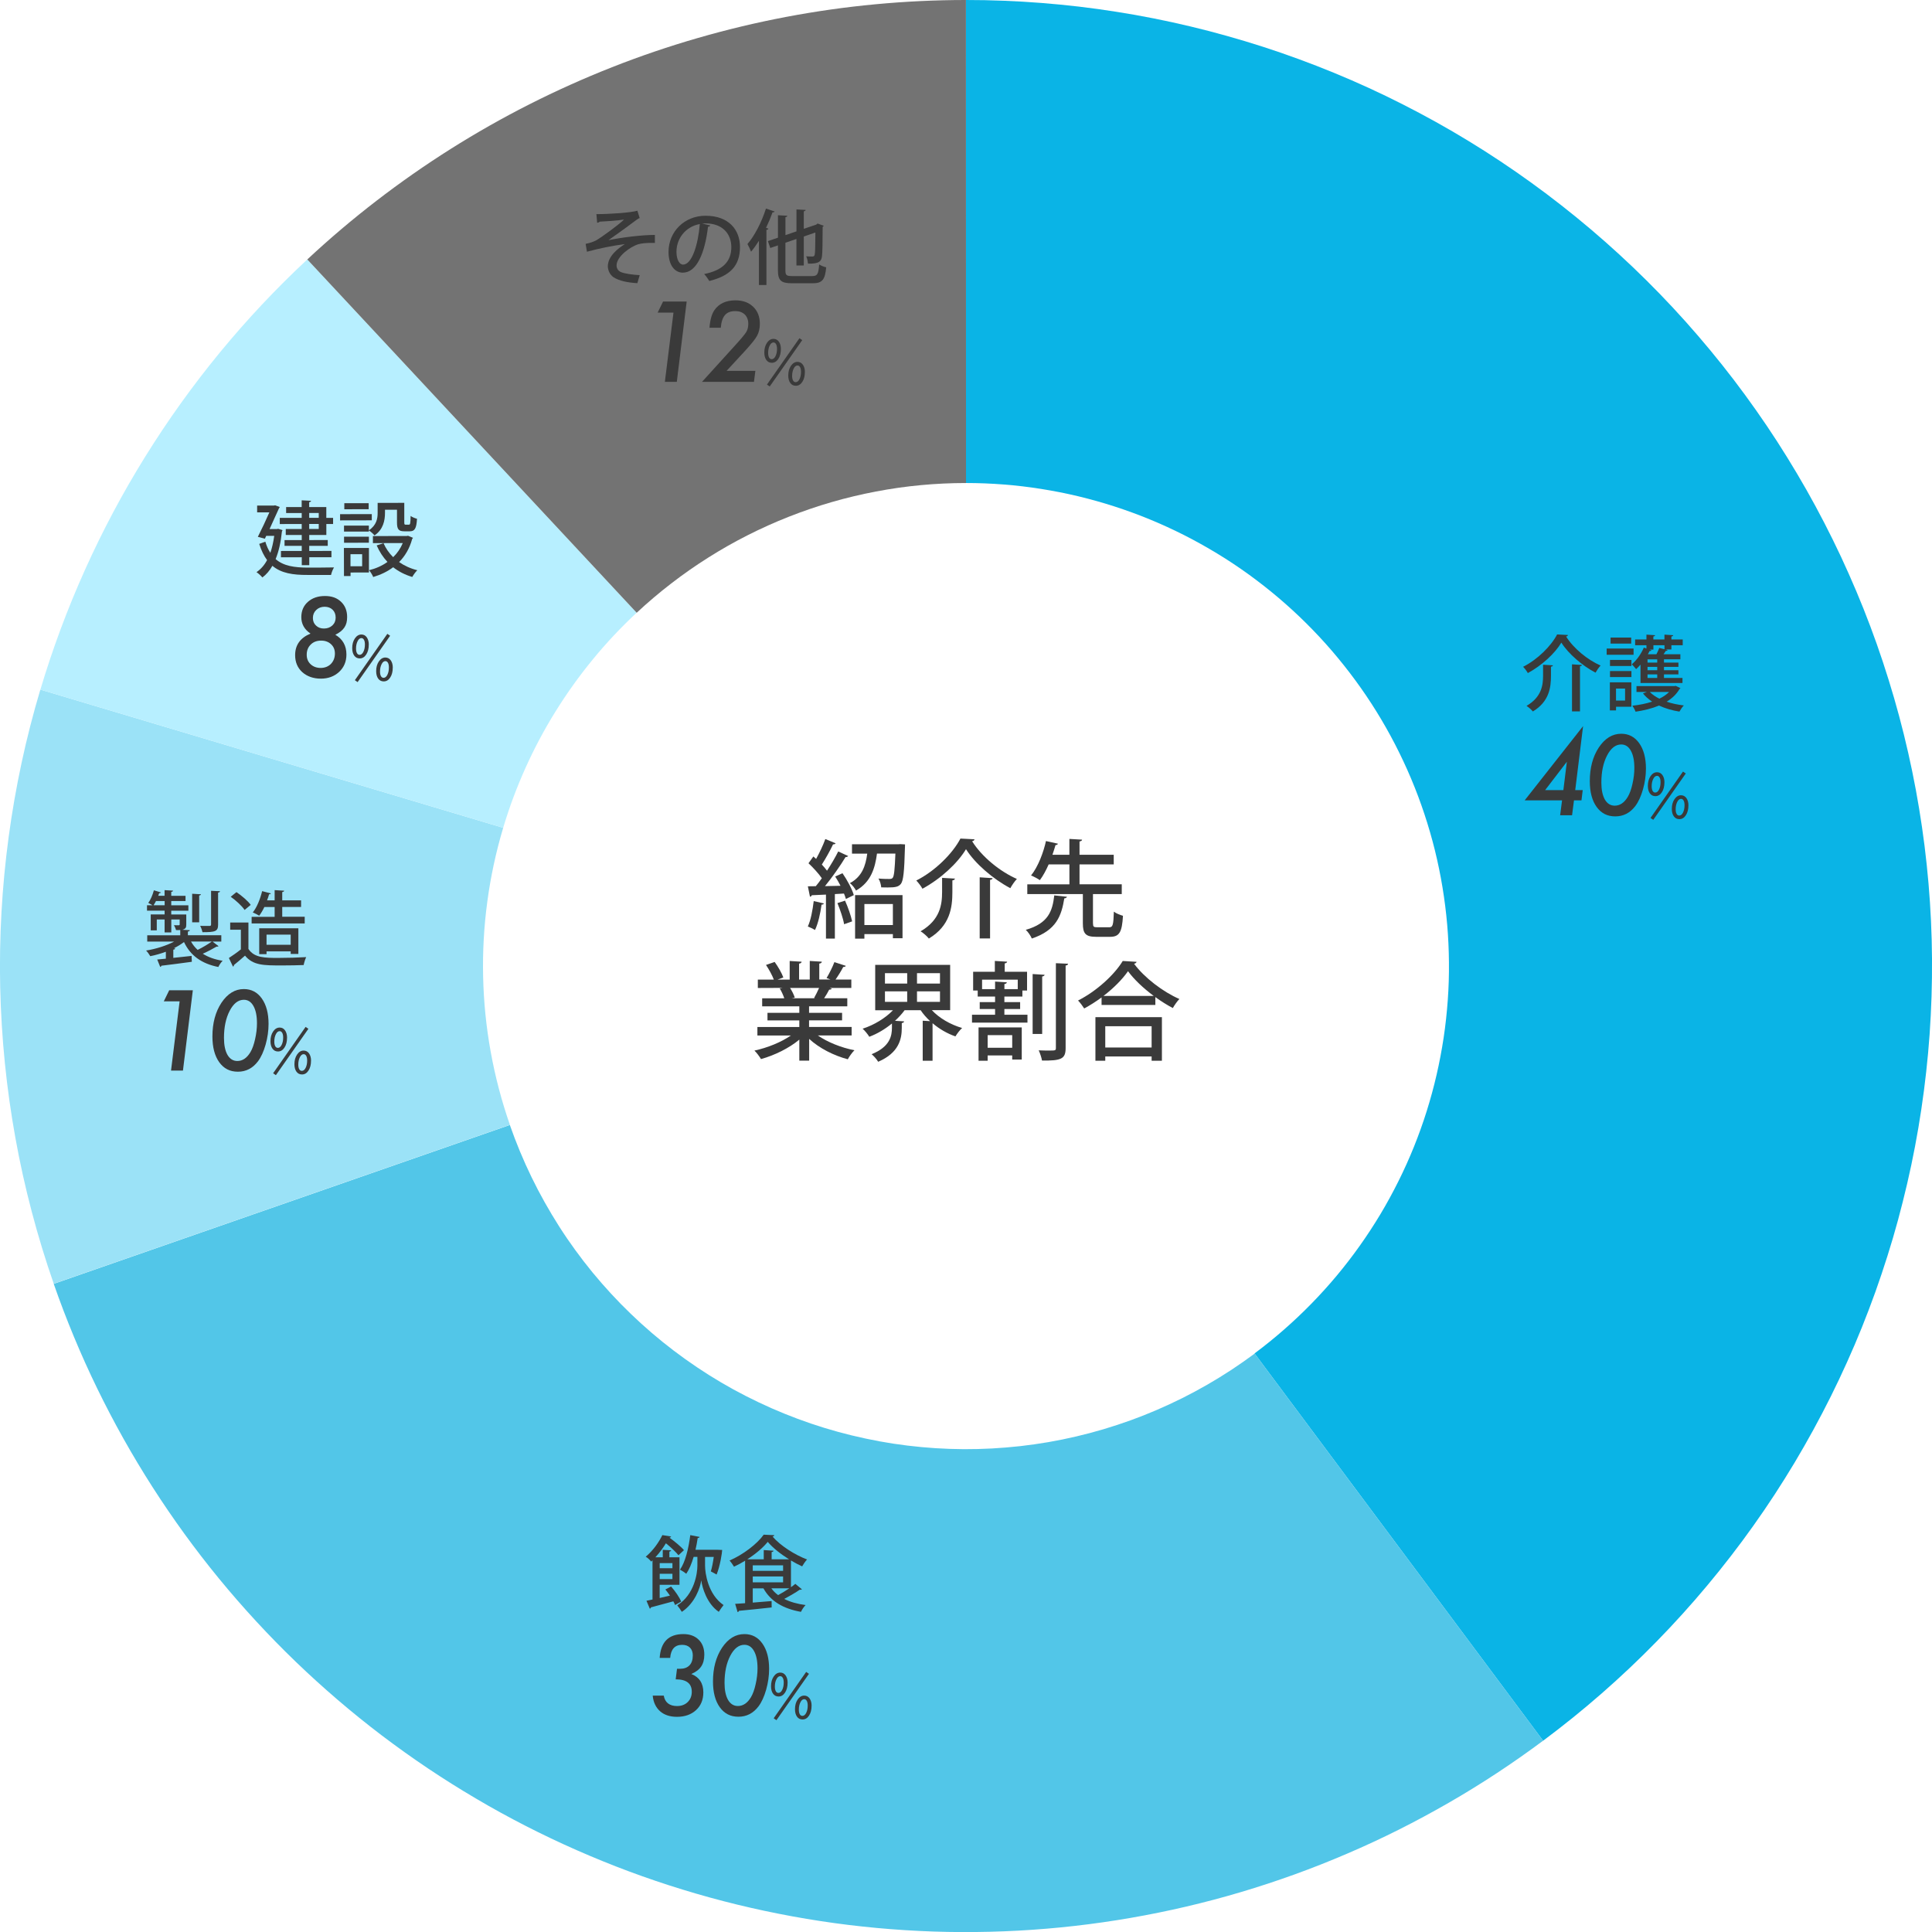
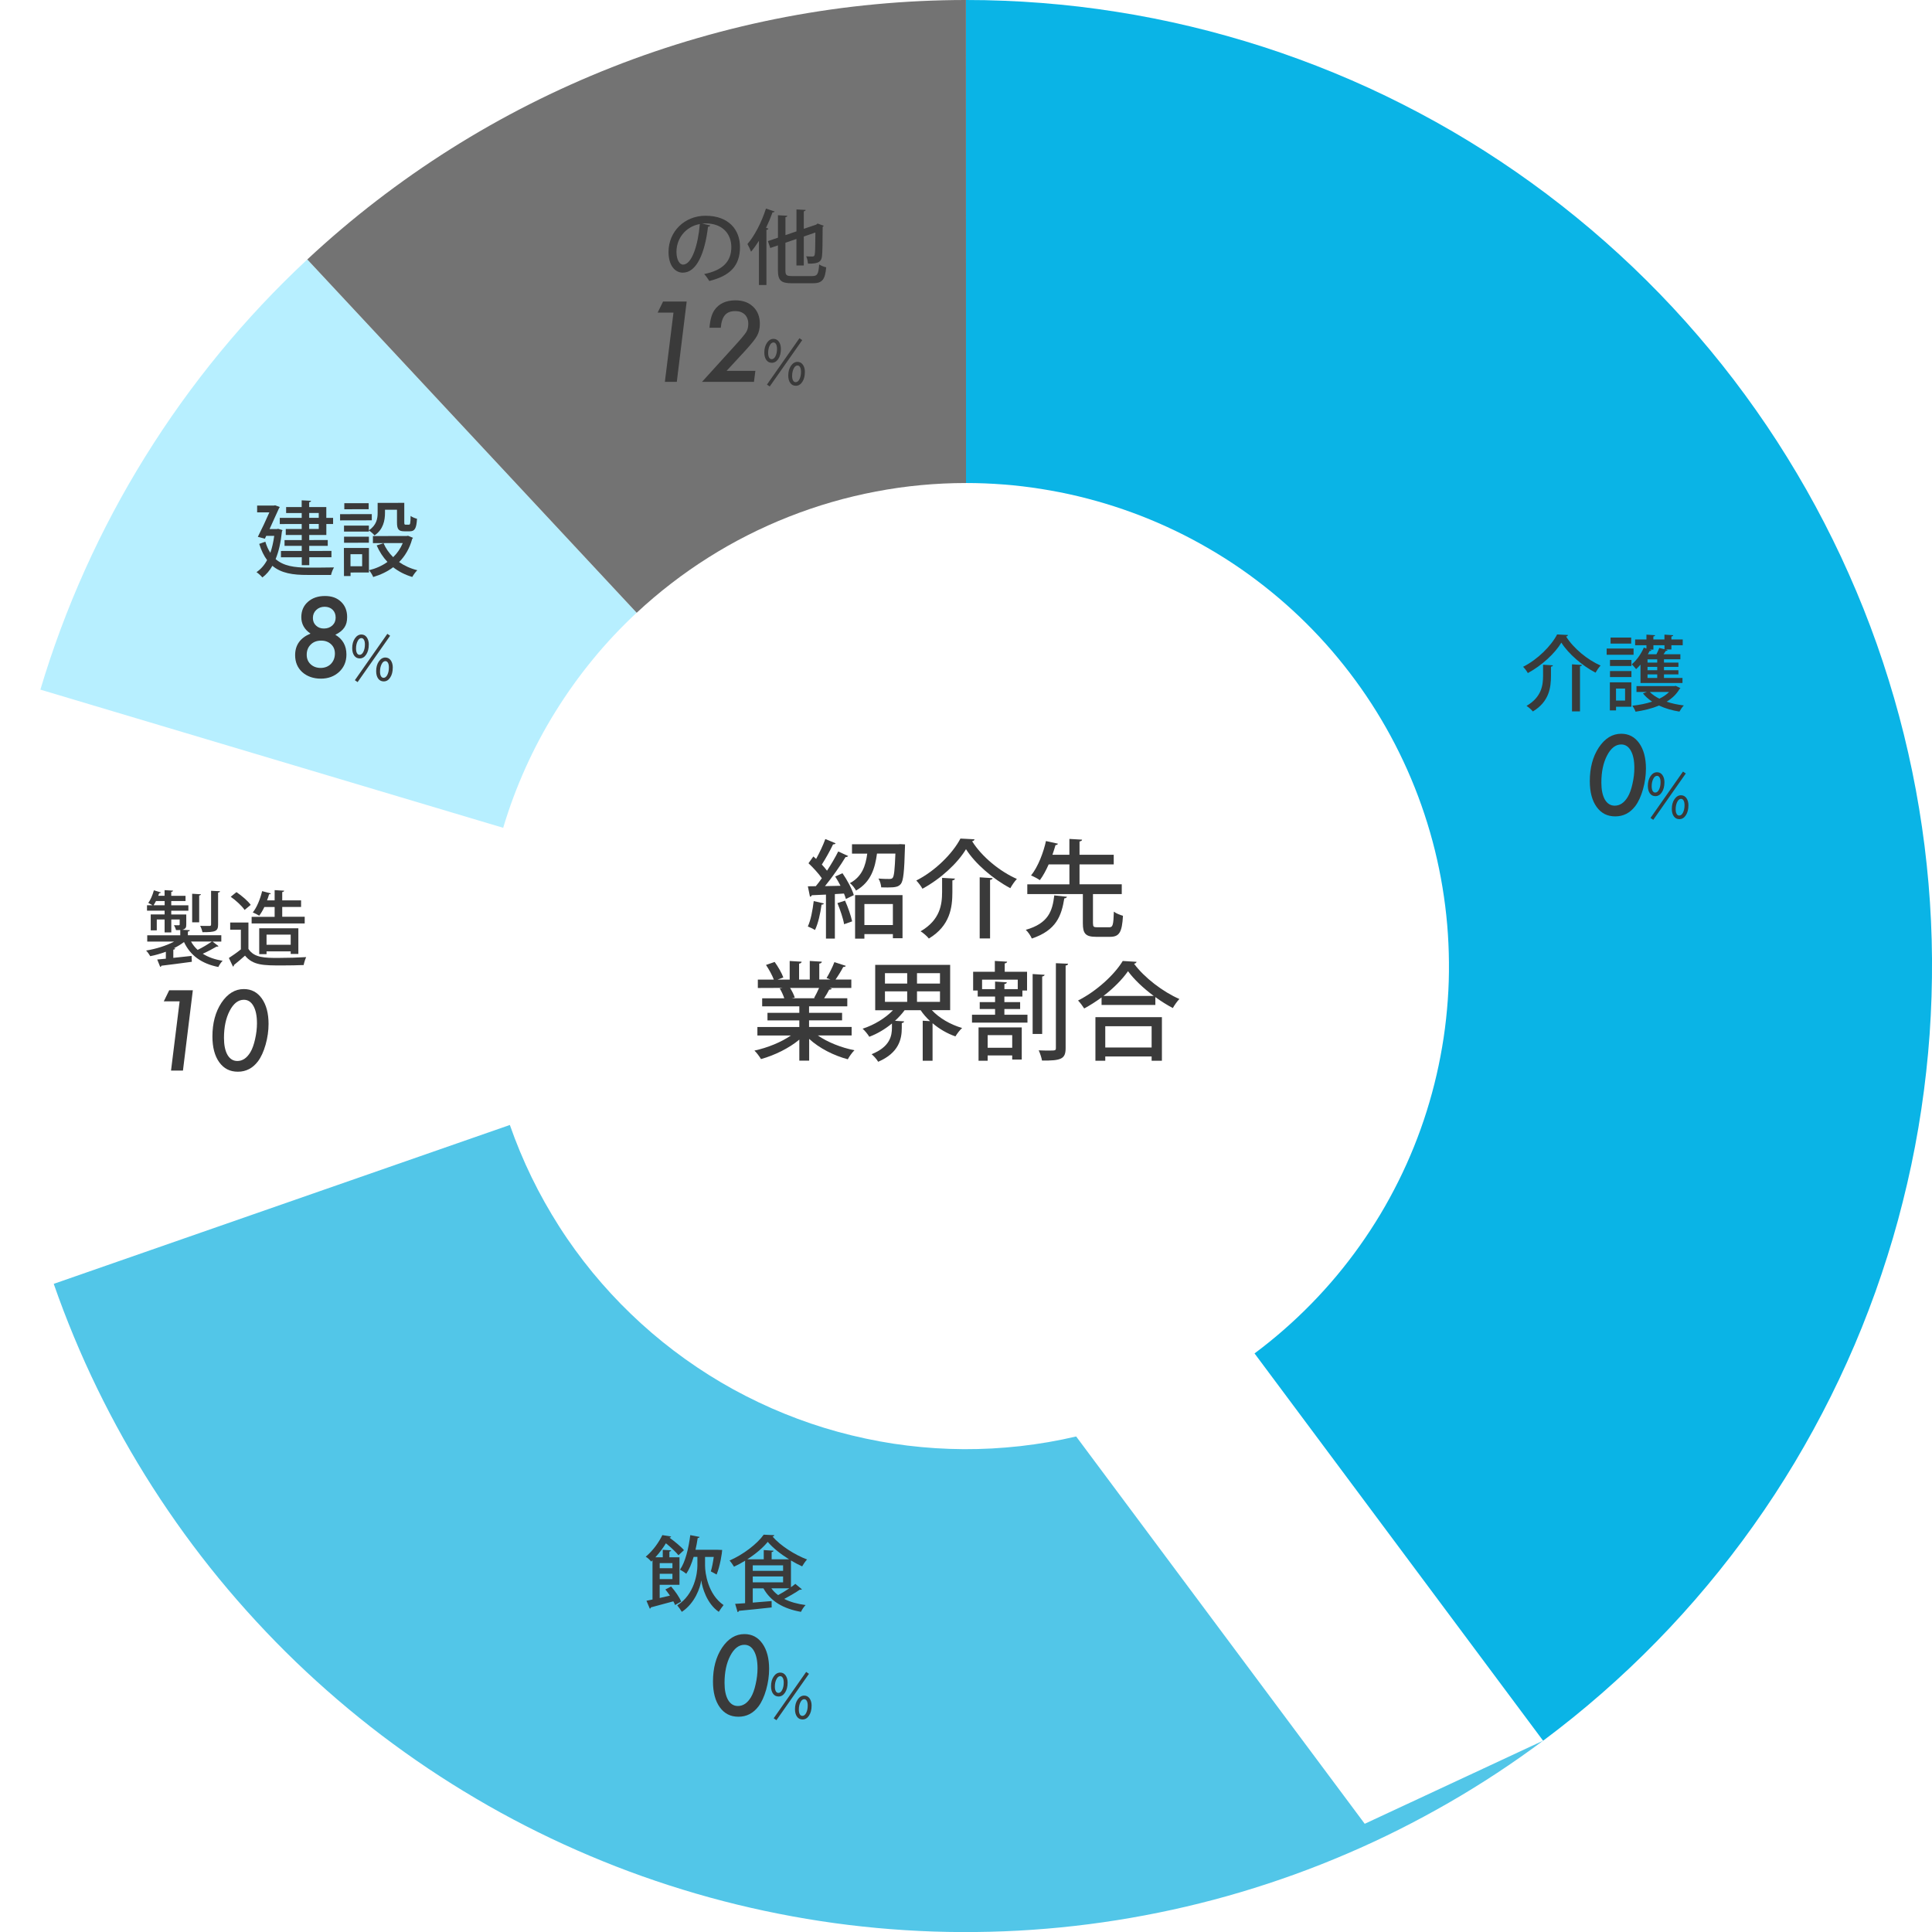
<svg xmlns="http://www.w3.org/2000/svg" id="_レイヤー_2" data-name="レイヤー 2" viewBox="0 0 575.09 575.1">
  <defs>
    <style>      .cls-1 {        fill: #52c6e8;      }      .cls-1, .cls-2, .cls-3, .cls-4, .cls-5, .cls-6 {        stroke-width: 0px;      }      .cls-2 {        fill: #3a3a3a;      }      .cls-3 {        fill: #0ab4e6;      }      .cls-4 {        fill: #b7efff;      }      .cls-5 {        fill: #737373;      }      .cls-6 {        fill: #9be2f7;      }    </style>
  </defs>
  <g id="_背景ol" data-name="背景ol">
    <g>
      <g>
        <path class="cls-2" d="m245.24,268.91c-.09.28-.35.38-.69.35-.35,2.66-1.04,5.69-1.95,7.56-.57-.35-1.51-.79-2.14-1.04.85-1.77,1.42-4.78,1.76-7.56l3.02.7Zm4.95-5.25c-.47-.95-1.04-1.9-1.58-2.75l2.17-.98c1.42,2.06,2.87,4.74,3.37,6.52l-2.36,1.14c-.13-.47-.31-1.01-.57-1.61l-2.71.16v13.25h-2.65v-13.1c-1.61.06-3.06.16-4.22.19-.06.28-.32.41-.54.44l-.63-3.1,2.36-.03c.6-.7,1.2-1.52,1.8-2.37-.95-1.39-2.58-3.16-3.97-4.46l1.45-2.02.82.73c1.01-1.83,2.11-4.14,2.74-5.92l3.06,1.27c-.09.22-.38.32-.76.32-.82,1.77-2.21,4.24-3.34,6.01.6.63,1.13,1.27,1.54,1.83,1.29-1.96,2.49-4.02,3.34-5.73l2.96,1.36c-.13.19-.41.32-.79.32-1.54,2.56-3.94,5.98-6.11,8.64l4.6-.1Zm1.35,4.43c.88,1.96,1.76,4.49,2.11,6.17-.66.22-1.32.47-2.39.85-.28-1.71-1.17-4.3-1.99-6.29l2.27-.73Zm16.35-16.83l1.51.09c0,.25,0,.63-.03.95-.19,7.18-.47,9.84-1.2,10.79-.69.85-1.51,1.08-3.97,1.08-.6,0-1.23,0-1.89-.03-.06-.82-.38-1.93-.82-2.63,1.39.13,2.68.13,3.21.13.47,0,.79-.06,1.01-.32.44-.54.63-2.44.82-7.24h-5.48c-.57,4.21-1.73,8.45-6.24,11.01-.38-.73-1.17-1.74-1.83-2.21,3.62-1.93,4.69-5.16,5.17-8.79h-4.54v-2.78h13.64l.63-.03Zm-13.36,28.15v-12.97h14.12v12.84h-2.87v-1.23h-8.48v1.36h-2.77Zm11.25-10.31h-8.48v6.26h8.48v-6.26Z" />
        <path class="cls-2" d="m274.58,264.54c-.38-.7-1.2-1.8-1.83-2.44,5.61-2.82,10.84-8.07,13.14-12.49.25,0,.5.03,4.19.22-.06.32-.35.54-.72.57,2.93,4.68,8.35,9.05,13.33,11.23-.73.79-1.42,1.8-1.95,2.75-5.1-2.69-10.46-7.27-13.2-11.61-2.49,4.18-7.53,8.83-12.95,11.77Zm5.86-3.23l3.81.22c-.03.28-.25.44-.76.54v3.48c0,4.56-.66,10-7,13.82-.5-.66-1.67-1.68-2.46-2.15,5.8-3.38,6.4-7.91,6.4-11.73v-4.18Zm11.19-.16l3.84.25c-.03.25-.25.44-.76.51v17.43h-3.09v-18.19Z" />
        <path class="cls-2" d="m317.6,266.94c-.09.25-.31.44-.79.47-.85,5.12-2.3,9.49-9.67,11.96-.32-.79-1.13-1.99-1.8-2.59,6.74-1.93,7.94-5.6,8.48-10.25l3.78.41Zm7.75,7.91c0,1.01.19,1.17,1.29,1.17h3.53c1.07,0,1.26-.63,1.39-4.65.63.51,1.92,1.01,2.71,1.23-.28,4.93-1.1,6.26-3.84,6.26h-4.16c-3.15,0-3.94-.98-3.94-4.02v-8.7h-16.54v-2.91h12.54v-5.92h-6.18c-.76,1.71-1.64,3.38-2.62,4.68-.66-.47-1.89-1.11-2.62-1.39,2.14-2.66,3.72-6.96,4.44-10.25l3.56.79c-.09.25-.32.41-.72.41-.25.85-.54,1.83-.91,2.88h5.04v-4.71l3.78.22c-.03.28-.25.44-.76.54v3.95h10.18v2.88h-10.18v5.92h12.57v2.91h-8.57v8.7Z" />
        <path class="cls-2" d="m253.52,308.22h-10.08c2.87,1.99,6.96,3.64,10.9,4.4-.66.63-1.54,1.87-1.98,2.69-4.19-1.11-8.48-3.29-11.5-6.07v6.48h-2.93v-6.26c-3.06,2.56-7.4,4.68-11.41,5.79-.44-.76-1.29-1.9-1.95-2.53,3.84-.82,8-2.5,10.84-4.49h-9.96v-2.53h12.48v-1.96h-9.48v-2.25h9.48v-1.93h-11.06v-2.4h6.58c-.28-.89-.82-2.06-1.35-2.94l.76-.13v-.03l-7.28.03v-2.5h4.76c-.47-1.27-1.45-3.04-2.33-4.36l2.58-.89c1.01,1.39,2.14,3.35,2.58,4.62l-1.7.63h3.59v-5.54l3.56.22c-.03.28-.28.51-.76.57v4.74h3.18v-5.54l3.59.22c-.03.32-.28.51-.76.57v4.74h3.34l-1.17-.44c.79-1.3,1.8-3.32,2.33-4.74l3.4,1.11c-.09.22-.35.35-.76.32-.57,1.11-1.48,2.59-2.3,3.76h4.7v2.5h-6.43l.6.19c-.09.22-.35.32-.76.32-.38.76-.95,1.74-1.51,2.56h6.9v2.4h-11.38v1.93h9.83v2.25h-9.83v1.96h12.67v2.53Zm-11.19-11.17c.47-.82,1.04-1.96,1.48-2.97h-8.63c.6.95,1.17,2.09,1.39,2.88l-.95.19h7l-.28-.09Z" />
        <path class="cls-2" d="m282.83,300.69h-5.45c2.21,2.37,5.54,4.3,9.01,5.31-.66.57-1.54,1.74-1.99,2.5-2.46-.85-4.79-2.21-6.81-3.92v11.17h-2.93v-11.92l2.21.13c-1.07-.98-2.05-2.09-2.83-3.26h-4.76c-.82,1.11-1.8,2.18-2.87,3.16l2.71.16c-.03.25-.22.44-.69.51v1.46c0,3.23-.82,7.4-7.03,10.06-.38-.7-1.32-1.74-1.95-2.25,5.48-2.21,6.05-5.47,6.05-7.91v-1.23c-2.05,1.68-4.38,3.07-6.74,3.95-.44-.73-1.32-1.83-1.99-2.4,3.37-1.08,6.77-3.13,9.04-5.5h-5.29v-13.51h22.31v13.51Zm-19.41-11.01v3.1h6.62v-3.1h-6.62Zm0,5.41v3.13h6.62v-3.13h-6.62Zm16.38-2.31v-3.1h-6.84v3.1h6.84Zm0,5.44v-3.13h-6.84v3.13h6.84Z" />
        <path class="cls-2" d="m298.97,300.35v1.71h6.87v2.34h-16.51v-2.34h6.87v-1.71h-4.57v-2.06h4.57v-1.65h-5.17v-1.8h-1.36v-5.57h6.46v-3.23l3.66.22c-.03.25-.25.44-.72.51v2.5h6.65v5.57h-1.39v1.8h-5.36v1.65h4.69v2.06h-4.69Zm-7.69,15.4v-9.93h12.86v9.58h-2.84v-1.23h-7.31v1.58h-2.71Zm1.04-21.32h3.88v-2.25l3.5.22c-.03.25-.22.44-.72.51v1.52h3.97v-2.82h-10.62v2.82Zm8.98,13.7h-7.31v3.76h7.31v-3.76Zm9.64-17.97c-.03.25-.22.41-.72.51v17.11h-2.84v-17.84l3.56.22Zm3.37-3.45l3.62.16c-.03.28-.22.47-.73.54v24.55c0,3.23-1.26,3.8-7.03,3.73-.13-.82-.57-2.15-.98-3.04,1.17.06,2.27.06,3.12.06,1.8,0,1.99,0,1.99-.76v-25.24Z" />
        <path class="cls-2" d="m327.9,296.9c-1.64,1.2-3.4,2.34-5.17,3.29-.41-.66-1.23-1.77-1.83-2.37,5.51-2.78,10.84-7.69,13.3-11.77l4.13.25c-.09.32-.38.51-.76.57,3.09,4.18,8.63,8.38,13.49,10.5-.72.76-1.42,1.77-1.95,2.69-1.7-.89-3.5-2.02-5.2-3.26v2.34h-16.01v-2.25Zm-1.83,18.85v-12.97h19.79v12.97h-3.06v-1.27h-13.8v1.27h-2.93Zm17.36-19.29c-3.06-2.28-5.86-4.9-7.66-7.37-1.64,2.37-4.25,5.03-7.31,7.37h14.97Zm-.63,9.01h-13.8v6.33h13.8v-6.33Z" />
      </g>
      <path class="cls-3" d="m287.55,0c3.74,0,7.49.07,11.23.22,3.74.15,7.48.36,11.22.66,3.73.29,7.46.66,11.18,1.09,3.72.44,7.43.95,11.13,1.54,3.7.58,7.39,1.23,11.06,1.96,3.68.73,7.34,1.53,10.98,2.4,3.65.87,7.27,1.81,10.88,2.83,3.6,1.01,7.19,2.09,10.76,3.24,3.57,1.15,7.11,2.38,10.63,3.67,3.52,1.29,7.01,2.65,10.47,4.07s6.9,2.92,10.31,4.48,6.78,3.19,10.12,4.89c3.34,1.69,6.65,3.45,9.92,5.27,3.28,1.82,6.51,3.71,9.71,5.66,3.2,1.95,6.36,3.96,9.48,6.04s6.2,4.2,9.23,6.4c3.04,2.19,6.03,4.45,8.98,6.76,2.95,2.31,5.85,4.68,8.71,7.1,2.86,2.43,5.67,4.9,8.43,7.44,2.76,2.53,5.47,5.12,8.13,7.76,2.66,2.64,5.27,5.33,7.82,8.07,2.55,2.74,5.05,5.53,7.49,8.37,2.45,2.84,4.83,5.72,7.17,8.66s4.61,5.91,6.82,8.93,4.37,6.08,6.47,9.19c2.09,3.1,4.13,6.25,6.1,9.44,1.97,3.18,3.88,6.41,5.73,9.66,1.85,3.26,3.63,6.56,5.35,9.89s3.37,6.69,4.96,10.08c1.58,3.4,3.1,6.82,4.56,10.27s2.84,6.93,4.16,10.44c1.32,3.51,2.57,7.04,3.74,10.59s2.29,7.14,3.33,10.73,2.01,7.22,2.91,10.85c.9,3.64,1.72,7.29,2.48,10.96.76,3.67,1.44,7.35,2.05,11.05.61,3.69,1.15,7.4,1.62,11.12.46,3.72.86,7.44,1.18,11.18.32,3.73.57,7.47.74,11.21.17,3.74.28,7.49.3,11.23s-.02,7.49-.14,11.24-.31,7.48-.57,11.22c-.27,3.74-.6,7.47-1.02,11.19-.41,3.72-.89,7.44-1.45,11.15-.55,3.7-1.18,7.4-1.88,11.08-.7,3.68-1.47,7.34-2.32,10.99s-1.76,7.28-2.74,10.9-2.04,7.21-3.17,10.78c-1.13,3.58-2.32,7.13-3.58,10.65-1.27,3.53-2.6,7.03-4,10.51s-2.87,6.92-4.41,10.33c-1.54,3.42-3.14,6.81-4.81,10.16-1.67,3.35-3.4,6.67-5.2,9.96-1.8,3.29-3.66,6.54-5.58,9.76-1.93,3.21-3.91,6.39-5.96,9.53-2.05,3.14-4.16,6.23-6.33,9.28-2.17,3.06-4.4,6.07-6.69,9.03-2.29,2.97-4.63,5.89-7.04,8.77-2.4,2.88-4.86,5.7-7.37,8.48-2.51,2.78-5.08,5.51-7.7,8.19-2.62,2.68-5.29,5.31-8.01,7.88s-5.49,5.09-8.31,7.56c-2.82,2.46-5.69,4.88-8.6,7.23-2.91,2.35-5.88,4.65-8.88,6.89l-85.9-115.29c3.01-2.24,5.92-4.59,8.74-7.06s5.54-5.04,8.16-7.72c2.62-2.68,5.14-5.46,7.54-8.33,2.4-2.88,4.69-5.84,6.86-8.9,2.17-3.05,4.22-6.19,6.15-9.4,1.93-3.22,3.72-6.51,5.39-9.86,1.67-3.35,3.21-6.77,4.61-10.24,1.4-3.48,2.67-7.01,3.79-10.58s2.11-7.19,2.95-10.84,1.54-7.33,2.1-11.04c.56-3.71.96-7.43,1.23-11.17.27-3.73.39-7.48.35-11.23-.03-3.74-.2-7.49-.52-11.22-.32-3.73-.79-7.45-1.4-11.15-.61-3.7-1.36-7.36-2.26-11.01-.9-3.64-1.94-7.23-3.12-10.79-1.18-3.56-2.49-7.06-3.95-10.52-1.45-3.45-3.04-6.84-4.76-10.18-1.72-3.33-3.56-6.59-5.54-9.78-1.97-3.18-4.07-6.29-6.29-9.31-2.22-3.03-4.55-5.95-6.99-8.8-2.45-2.84-5-5.58-7.66-8.22-2.66-2.64-5.42-5.17-8.28-7.6-2.86-2.42-5.81-4.73-8.84-6.93-3.04-2.19-6.16-4.27-9.36-6.21s-6.47-3.77-9.82-5.47c-3.34-1.69-6.74-3.25-10.21-4.68-3.46-1.43-6.98-2.71-10.55-3.87-3.56-1.15-7.17-2.16-10.82-3.04-3.64-.87-7.32-1.59-11.02-2.18-3.7-.59-7.42-1.03-11.16-1.32s-7.48-.44-11.22-.44V0Z" />
-       <path class="cls-1" d="m459.34,518.14c-4.51,3.35-9.1,6.58-13.8,9.67s-9.48,6.04-14.35,8.84-9.82,5.47-14.84,7.99c-5.03,2.52-10.12,4.89-15.29,7.1-5.16,2.22-10.39,4.29-15.67,6.2-5.29,1.91-10.63,3.67-16.01,5.27-5.39,1.6-10.82,3.04-16.29,4.32s-10.98,2.4-16.52,3.36c-5.54.96-11.1,1.76-16.69,2.39-5.58.64-11.18,1.1-16.8,1.41-5.61.3-11.23.44-16.85.42s-11.23-.21-16.84-.57c-5.61-.35-11.2-.87-16.78-1.55s-11.14-1.53-16.66-2.54c-5.53-1.01-11.03-2.18-16.49-3.51-5.46-1.33-10.88-2.82-16.25-4.47-5.38-1.65-10.69-3.45-15.96-5.41-5.27-1.96-10.47-4.08-15.61-6.34s-10.22-4.68-15.22-7.24-9.93-5.27-14.77-8.13c-4.84-2.85-9.6-5.84-14.27-8.97s-9.24-6.4-13.72-9.79c-4.47-3.4-8.85-6.93-13.11-10.58-4.27-3.66-8.43-7.43-12.48-11.33-4.05-3.9-7.98-7.92-11.79-12.05s-7.5-8.36-11.07-12.71c-3.56-4.34-6.99-8.79-10.3-13.34-3.3-4.55-6.47-9.19-9.5-13.92-3.03-4.73-5.92-9.55-8.67-14.45-2.75-4.9-5.35-9.88-7.81-14.93-2.46-5.06-4.77-10.18-6.92-15.37-2.16-5.19-4.16-10.44-6.01-15.75l135.77-47.29c.93,2.66,1.93,5.28,3.01,7.88s2.23,5.16,3.46,7.68c1.23,2.53,2.53,5.02,3.91,7.47,1.38,2.45,2.82,4.86,4.33,7.23s3.1,4.69,4.75,6.96c1.66,2.28,3.37,4.5,5.15,6.67,1.79,2.17,3.63,4.29,5.54,6.35,1.91,2.07,3.87,4.07,5.9,6.02,2.02,1.95,4.1,3.84,6.24,5.67,2.13,1.83,4.32,3.59,6.56,5.29s4.53,3.33,6.86,4.9c2.33,1.57,4.71,3.06,7.13,4.49s4.89,2.78,7.39,4.06,5.04,2.48,7.61,3.62c2.57,1.13,5.18,2.19,7.81,3.17,2.64.98,5.3,1.89,7.98,2.71s5.4,1.57,8.13,2.23,5.48,1.25,8.24,1.76c2.76.51,5.54.93,8.33,1.27,2.79.34,5.59.6,8.39.78,2.81.18,5.61.27,8.42.29,2.81.01,5.62-.06,8.43-.21,2.81-.16,5.6-.39,8.4-.7,2.79-.32,5.57-.71,8.34-1.19s5.52-1.04,8.26-1.68c2.73-.64,5.45-1.36,8.15-2.16,2.69-.8,5.36-1.68,8.01-2.63,2.64-.96,5.26-1.99,7.83-3.1,2.58-1.11,5.13-2.3,7.65-3.55,2.51-1.26,4.98-2.59,7.42-3.99,2.44-1.41,4.83-2.88,7.18-4.42,2.35-1.55,4.65-3.16,6.9-4.83l85.9,115.29Z" />
-       <path class="cls-6" d="m16,382.13c-2.47-7.08-4.65-14.24-6.56-21.49s-3.53-14.56-4.86-21.94c-1.33-7.38-2.38-14.8-3.13-22.26s-1.21-14.93-1.39-22.43c-.17-7.49-.04-14.98.38-22.47s1.13-14.94,2.13-22.36c1-7.43,2.29-14.81,3.86-22.14s3.44-14.58,5.58-21.77l137.77,41.14c-2.15,7.19-3.72,14.51-4.72,21.95-1.01,7.44-1.42,14.92-1.25,22.42s.92,14.95,2.26,22.34c1.34,7.39,3.24,14.63,5.71,21.71l-135.77,47.29Z" />
+       <path class="cls-1" d="m459.34,518.14c-4.51,3.35-9.1,6.58-13.8,9.67s-9.48,6.04-14.35,8.84-9.82,5.47-14.84,7.99c-5.03,2.52-10.12,4.89-15.29,7.1-5.16,2.22-10.39,4.29-15.67,6.2-5.29,1.91-10.63,3.67-16.01,5.27-5.39,1.6-10.82,3.04-16.29,4.32s-10.98,2.4-16.52,3.36c-5.54.96-11.1,1.76-16.69,2.39-5.58.64-11.18,1.1-16.8,1.41-5.61.3-11.23.44-16.85.42s-11.23-.21-16.84-.57c-5.61-.35-11.2-.87-16.78-1.55s-11.14-1.53-16.66-2.54c-5.53-1.01-11.03-2.18-16.49-3.51-5.46-1.33-10.88-2.82-16.25-4.47-5.38-1.65-10.69-3.45-15.96-5.41-5.27-1.96-10.47-4.08-15.61-6.34s-10.22-4.68-15.22-7.24-9.93-5.27-14.77-8.13c-4.84-2.85-9.6-5.84-14.27-8.97s-9.24-6.4-13.72-9.79c-4.47-3.4-8.85-6.93-13.11-10.58-4.27-3.66-8.43-7.43-12.48-11.33-4.05-3.9-7.98-7.92-11.79-12.05s-7.5-8.36-11.07-12.71c-3.56-4.34-6.99-8.79-10.3-13.34-3.3-4.55-6.47-9.19-9.5-13.92-3.03-4.73-5.92-9.55-8.67-14.45-2.75-4.9-5.35-9.88-7.81-14.93-2.46-5.06-4.77-10.18-6.92-15.37-2.16-5.19-4.16-10.44-6.01-15.75l135.77-47.29c.93,2.66,1.93,5.28,3.01,7.88s2.23,5.16,3.46,7.68c1.23,2.53,2.53,5.02,3.91,7.47,1.38,2.45,2.82,4.86,4.33,7.23s3.1,4.69,4.75,6.96c1.66,2.28,3.37,4.5,5.15,6.67,1.79,2.17,3.63,4.29,5.54,6.35,1.91,2.07,3.87,4.07,5.9,6.02,2.02,1.95,4.1,3.84,6.24,5.67,2.13,1.83,4.32,3.59,6.56,5.29s4.53,3.33,6.86,4.9c2.33,1.57,4.71,3.06,7.13,4.49s4.89,2.78,7.39,4.06,5.04,2.48,7.61,3.62c2.57,1.13,5.18,2.19,7.81,3.17,2.64.98,5.3,1.89,7.98,2.71s5.4,1.57,8.13,2.23,5.48,1.25,8.24,1.76c2.76.51,5.54.93,8.33,1.27,2.79.34,5.59.6,8.39.78,2.81.18,5.61.27,8.42.29,2.81.01,5.62-.06,8.43-.21,2.81-.16,5.6-.39,8.4-.7,2.79-.32,5.57-.71,8.34-1.19s5.52-1.04,8.26-1.68l85.9,115.29Z" />
      <path class="cls-4" d="m12.02,205.28c3.64-12.19,8.07-24.09,13.29-35.69,5.22-11.61,11.18-22.82,17.9-33.63,6.71-10.81,14.1-21.14,22.18-30.97,8.08-9.83,16.77-19.08,26.08-27.76l98.04,105.16c-4.66,4.34-9.01,8.96-13.04,13.88-4.04,4.92-7.73,10.08-11.09,15.48s-6.34,11.01-8.95,16.81-4.83,11.75-6.65,17.85L12.02,205.28Z" />
      <path class="cls-5" d="m91.47,77.23c6.58-6.14,13.43-11.95,20.56-17.44,7.13-5.49,14.49-10.64,22.1-15.44,7.61-4.8,15.42-9.23,23.45-13.3,8.03-4.06,16.22-7.74,24.59-11.04s16.88-6.2,25.52-8.69c8.64-2.5,17.38-4.59,26.22-6.27s17.73-2.94,26.69-3.78c8.95-.84,17.93-1.27,26.93-1.27l.02,143.78c-4.5,0-8.99.21-13.46.63-4.48.42-8.93,1.05-13.35,1.9-4.42.84-8.79,1.88-13.11,3.13-4.32,1.25-8.57,2.7-12.76,4.35-4.19,1.65-8.29,3.49-12.3,5.52-4.02,2.03-7.92,4.25-11.72,6.65-3.81,2.4-7.49,4.97-11.05,7.72-3.56,2.74-6.99,5.65-10.28,8.72l-98.04-105.16Z" />
      <g>
        <path class="cls-2" d="m454.79,200.36c-.29-.54-.92-1.39-1.41-1.88,4.32-2.17,8.35-6.21,10.12-9.63.19,0,.39.02,3.23.17-.05.24-.27.41-.56.44,2.26,3.61,6.43,6.97,10.27,8.65-.56.61-1.09,1.39-1.51,2.12-3.93-2.07-8.06-5.6-10.17-8.94-1.92,3.22-5.8,6.8-9.98,9.06Zm4.52-2.49l2.94.17c-.02.22-.19.34-.58.41v2.68c0,3.51-.51,7.7-5.39,10.65-.39-.51-1.29-1.29-1.89-1.66,4.47-2.61,4.93-6.09,4.93-9.04v-3.22Zm8.62-.12l2.96.19c-.02.19-.19.34-.58.39v13.43h-2.38v-14.01Z" />
        <path class="cls-2" d="m486.26,193.05v1.85h-8.01v-1.85h8.01Zm-.66,10.06v7.26h-4.56v1.1h-1.84v-8.36h6.41Zm-6.36-4.87v-1.8h6.38v1.8h-6.38Zm0,3.31v-1.8h6.38v1.8h-6.38Zm6.31-11.77v1.8h-6.14v-1.8h6.14Zm-1.82,15.18h-2.7v3.58h2.7v-3.58Zm4.59-1.66v-5.46c-.44.51-.87.95-1.31,1.34-.29-.39-.9-1.1-1.29-1.44,1.38-1.12,2.77-3.05,3.59-4.97l.78.27v-.98h-3.37v-1.71h3.37v-1.44l2.57.17c-.02.19-.15.32-.51.37v.9h3.3v-1.44l2.6.17c-.02.19-.15.32-.53.37v.9h3.37v1.71h-3.37v1.27h-1.72l.58.15c-.07.19-.24.27-.53.27-.17.29-.41.66-.66,1h5v1.51h-4.88v.98h4.3v1.27h-4.3v1h4.3v1.24h-4.3v1.05h5.51v1.51h-12.5Zm-1.19.93h11.31c.32-.07.34-.07.36-.07.07.05.15.07,1.41.66-.05.12-.17.2-.27.27-.9,1.56-2.23,2.8-3.84,3.78,1.55.54,3.33.9,5.12,1.12-.46.44-1.02,1.29-1.31,1.83-2.18-.34-4.25-.95-6.07-1.8-2.11.88-4.52,1.46-6.99,1.83-.19-.54-.61-1.32-.97-1.78,2.06-.22,4.08-.61,5.9-1.22-1.07-.71-1.99-1.51-2.72-2.44l1.17-.44h-3.11v-1.73Zm6.17-6.99v-.98h-2.89v.98h2.89Zm0,2.27v-1h-2.89v1h2.89Zm0,2.29v-1.05h-2.89v1.05h2.89Zm-1.14-8.43h-1.14l.56.19c-.07.17-.24.24-.56.22-.15.32-.32.66-.51.97h2.55c.32-.63.66-1.34.85-1.88l1.55.39v-1.19h-3.3v1.29Zm-1.07,12.6c.73.76,1.7,1.44,2.84,2,1.14-.54,2.14-1.22,2.91-2h-5.75Z" />
      </g>
      <g>
-         <path class="cls-2" d="m468.52,238.24l-.57,4.43h-3.55l.57-4.43h-11.13l17.39-22.1-2.34,19.05h2.23l-.37,3.05h-2.23Zm-3.16-3.05l1.04-8.44-6.47,8.44h5.43Z" />
        <path class="cls-2" d="m489.94,228.78c0,2.03-.29,4.09-.88,6.18-.59,2.07-1.35,3.73-2.28,4.97-1.56,2.05-3.55,3.08-5.96,3.08s-4.2-.94-5.56-2.82c-1.35-1.88-2.03-4.44-2.03-7.68,0-3.97.9-7.32,2.69-10.03,1.82-2.71,4.04-4.07,6.66-4.07,2.24,0,4.03.94,5.36,2.82,1.33,1.88,2,4.4,2,7.56Zm-3.45-.17c0-2.21-.35-3.92-1.04-5.14-.69-1.25-1.65-1.87-2.87-1.87-1.66,0-3.07,1.09-4.21,3.28-1.14,2.19-1.7,4.88-1.7,8.07,0,2.15.35,3.84,1.05,5.06.71,1.21,1.69,1.81,2.93,1.81,1.55,0,2.84-.88,3.89-2.63.58-.98,1.04-2.27,1.39-3.87.37-1.62.56-3.19.56-4.71Z" />
        <path class="cls-2" d="m495.44,232.89c0,1.18-.25,2.17-.76,2.94-.5.77-1.15,1.16-1.92,1.16-.69,0-1.24-.27-1.64-.82-.4-.55-.61-1.3-.61-2.24,0-1.14.26-2.11.79-2.89.53-.78,1.18-1.17,1.95-1.17.67,0,1.2.28,1.59.83.4.56.61,1.29.61,2.19Zm6.36-2.65l-9.68,13.8-.82-.57,9.67-13.8.83.57Zm-7.51,2.6c0-.59-.09-1.05-.28-1.39-.19-.34-.44-.51-.76-.51-.45,0-.83.3-1.13.91-.31.61-.47,1.34-.47,2.19,0,.59.09,1.04.28,1.38.19.33.44.5.78.5.45,0,.82-.29,1.12-.88s.46-1.32.46-2.19Zm8.29,6.9c0,1.19-.25,2.17-.76,2.94-.5.77-1.15,1.15-1.92,1.15-.7,0-1.25-.27-1.65-.82s-.61-1.29-.61-2.23c0-1.14.26-2.1.79-2.88s1.18-1.18,1.95-1.18c.66,0,1.2.28,1.6.83.4.56.61,1.29.61,2.19Zm-1.15-.04c0-.6-.09-1.07-.28-1.41-.19-.33-.44-.5-.76-.5-.45,0-.83.3-1.13.91-.31.61-.47,1.34-.47,2.2,0,.59.09,1.04.28,1.37.19.33.44.49.78.49.45,0,.82-.29,1.12-.88s.46-1.31.46-2.18Z" />
      </g>
      <g>
        <path class="cls-2" d="m199.77,472.26c1.19,1.34,2.5,3.22,2.99,4.48l-1.82,1.02c-.12-.34-.29-.71-.51-1.1-2.45.68-4.98,1.36-6.68,1.8,0,.19-.15.34-.32.39l-1-2.36c.53-.1,1.14-.22,1.8-.37v-11.67l-.39.37c-.39-.49-1.12-1.17-1.63-1.44,2.31-1.93,3.98-4.44,4.95-6.43l2.6.41c-.05.17-.19.32-.49.34,1.53,1.12,3.4,2.63,4.32,3.73l-1.63,1.51c-.78-.97-2.31-2.41-3.74-3.56-.83,1.36-1.87,2.8-3.13,4.17h2.19v-2.22l2.48.15c-.02.19-.17.32-.51.37v1.71h3.01v8.19h-5.9v3.92l3.06-.71c-.44-.63-.9-1.27-1.36-1.83l1.7-.88Zm.39-6.97h-3.79v1.51h3.79v-1.51Zm-3.79,4.75h3.79v-1.58h-3.79v1.58Zm13.5-6.6v2.61c0,2.17.85,8.53,5.51,11.72-.39.49-1.09,1.46-1.43,2.02-3.57-2.46-4.93-7.24-5.2-9.33h-.02c-.29,2.1-1.85,6.75-5.78,9.33-.29-.51-.95-1.46-1.36-1.93,5.15-3.24,6-9.58,6-11.82v-2.61h-1.12c-.58,1.97-1.31,3.73-2.19,5.02-.44-.37-1.31-.93-1.87-1.22,1.58-2.24,2.55-6.26,3.06-10.28l2.77.54c-.05.2-.24.32-.56.32-.17,1.17-.39,2.36-.66,3.51h6.58l1.36.05c0,.71-.61,4.78-1.65,7.31l-1.72-.93c.34-1.12.66-2.75.87-4.31h-2.6Z" />
        <path class="cls-2" d="m235.43,472.46c.49-.34.95-.68,1.31-1l1.97,1.63c-.07.07-.22.12-.39.12-.07,0-.15,0-.24-.02-1.19.83-3.03,1.9-4.66,2.75,1.77.9,3.93,1.51,6.38,1.83-.49.46-1.09,1.39-1.38,2.02-5.27-.93-9.03-3.14-11.17-6.99h-3.18v4.24c1.8-.15,3.71-.29,5.61-.46l.02,1.9c-3.59.41-7.38.78-9.73,1-.05.22-.22.34-.41.39l-.73-2.46,2.96-.19v-12.65c-1.07.66-2.18,1.27-3.3,1.78-.32-.51-.87-1.36-1.33-1.83,4.13-1.8,8.23-4.97,10.17-7.7l3.16.15c-.05.22-.24.37-.53.41,2.35,2.73,6.65,5.46,10.27,6.82-.51.56-1.07,1.36-1.46,2.05-1.07-.49-2.21-1.07-3.33-1.75v7.97Zm-5.73-8.31h5.17c-2.48-1.54-4.83-3.41-6.34-5.19-1.38,1.71-3.57,3.58-6.09,5.19h4.9v-2.75l2.91.2c-.02.19-.17.34-.56.39v2.17Zm-5.63,1.8v1.63h9.03v-1.63h-9.03Zm0,3.31v1.75h9.03v-1.75h-9.03Zm5.54,3.53c.53.76,1.21,1.44,2.01,2.02,1.04-.56,2.26-1.29,3.33-2.02h-5.34Z" />
      </g>
      <g>
-         <path class="cls-2" d="m194.3,504.73h3.28c.17,1,.58,1.77,1.25,2.3.67.53,1.57.8,2.7.8,1.3,0,2.36-.39,3.17-1.18s1.22-1.81,1.22-3.07c0-2.47-1.59-3.7-4.79-3.7l.39-3.14h.87c1.22.01,2.16-.33,2.83-1.01s1-1.68,1-2.98c0-.97-.28-1.74-.84-2.3s-1.34-.84-2.34-.84c-2.16,0-3.34,1.3-3.55,3.89h-3.13c.31-4.73,2.66-7.09,7.06-7.09,1.89,0,3.4.55,4.54,1.66,1.12,1.09,1.69,2.58,1.69,4.46,0,1.42-.31,2.6-.92,3.51-.61.92-1.6,1.67-2.95,2.25,2.38.95,3.58,2.77,3.58,5.47,0,2.19-.72,3.95-2.17,5.28-1.45,1.33-3.34,2-5.68,2-1.04,0-1.99-.14-2.83-.42-.84-.28-1.57-.68-2.18-1.22s-1.11-1.19-1.49-1.97c-.38-.78-.62-1.67-.72-2.69Z" />
        <path class="cls-2" d="m228.94,496.78c0,2.03-.29,4.09-.88,6.18-.59,2.07-1.35,3.73-2.28,4.97-1.56,2.05-3.55,3.08-5.96,3.08s-4.2-.94-5.56-2.82c-1.35-1.88-2.03-4.44-2.03-7.68,0-3.97.9-7.32,2.69-10.03,1.82-2.71,4.04-4.07,6.66-4.07,2.24,0,4.03.94,5.36,2.82,1.33,1.88,2,4.4,2,7.56Zm-3.45-.17c0-2.21-.35-3.92-1.04-5.14-.69-1.25-1.65-1.87-2.87-1.87-1.66,0-3.07,1.09-4.21,3.28-1.14,2.19-1.7,4.88-1.7,8.07,0,2.15.35,3.84,1.05,5.06.71,1.21,1.69,1.81,2.93,1.81,1.55,0,2.84-.88,3.89-2.63.58-.98,1.04-2.27,1.39-3.87.37-1.62.56-3.19.56-4.71Z" />
        <path class="cls-2" d="m234.44,500.89c0,1.18-.25,2.17-.76,2.94-.5.77-1.15,1.16-1.92,1.16-.69,0-1.24-.27-1.64-.82-.4-.55-.61-1.3-.61-2.24,0-1.14.26-2.11.79-2.89.53-.78,1.18-1.17,1.95-1.17.67,0,1.2.28,1.59.83.4.56.61,1.29.61,2.19Zm6.36-2.65l-9.68,13.8-.82-.57,9.67-13.8.83.57Zm-7.51,2.6c0-.59-.09-1.05-.28-1.39-.19-.34-.44-.51-.76-.51-.45,0-.83.3-1.13.91-.31.61-.47,1.34-.47,2.19,0,.59.09,1.04.28,1.38.19.33.44.5.78.5.45,0,.82-.29,1.12-.88s.46-1.32.46-2.19Zm8.29,6.9c0,1.19-.25,2.17-.76,2.94-.5.77-1.15,1.15-1.92,1.15-.7,0-1.25-.27-1.65-.82s-.61-1.29-.61-2.23c0-1.14.26-2.1.79-2.88s1.18-1.18,1.95-1.18c.66,0,1.2.28,1.6.83.4.56.61,1.29.61,2.19Zm-1.15-.04c0-.6-.09-1.07-.28-1.41-.19-.33-.44-.5-.76-.5-.45,0-.83.3-1.13.91-.31.61-.47,1.34-.47,2.2,0,.59.09,1.04.28,1.37.19.33.44.49.78.49.45,0,.82-.29,1.12-.88s.46-1.31.46-2.18Z" />
      </g>
      <g>
        <path class="cls-2" d="m63.24,280.26l1.8,1.36c-.1.15-.34.2-.58.15-1.04.63-2.72,1.51-4.1,2.12,1.6,1.02,3.57,1.73,5.92,2.1-.46.41-1.02,1.27-1.29,1.85-5.05-1-8.35-3.46-10.22-7.43-.85.66-1.89,1.29-3.01,1.85l.39.05c-.02.19-.19.34-.56.37v2.44c1.75-.17,3.62-.39,5.44-.58l.07,1.75c-3.3.46-6.82.9-9.06,1.17-.02.19-.17.32-.34.37l-.9-2.22c.75-.07,1.63-.15,2.57-.24v-2.07c-1.5.56-3.11,1.02-4.64,1.32-.27-.49-.83-1.27-1.24-1.68,2.91-.46,6.04-1.44,8.33-2.66h-7.99v-1.88h9.83v-1.56c-.36.02-.78.02-1.26.02-.12-.49-.39-1.05-.61-1.46.68.02,1.24.02,1.43.02.19-.02.27-.07.27-.27v-1.46h-2.5v3.85h-1.99v-3.85h-2.33v3.24h-1.8v-4.73h4.13v-1.12h-5.24v-1.61h1.67c-.39-.24-.92-.51-1.29-.71.68-.9,1.29-2.36,1.67-3.75l2.09.63c-.07.17-.27.24-.51.22-.07.24-.17.51-.29.78h1.89v-1.68l2.52.15c-.02.19-.17.32-.53.37v1.17h4.25v1.56h-4.25v1.27h5.1v1.61h-5.1v1.12h4.47v2.92c0,.95-.12,1.34-1.17,1.63l2.23.12c-.02.22-.17.34-.58.41v1.1h9.95v1.88h-2.67Zm-16.8-12.06c-.24.46-.49.9-.73,1.27h3.3v-1.27h-2.57Zm10.42,12.06c.51.93,1.19,1.78,1.97,2.49,1.41-.68,3.13-1.71,4.22-2.49h-6.19Zm2.96-14.08c-.02.19-.17.32-.53.39v7.97h-2.09v-8.5l2.62.15Zm5.66-.88c-.02.19-.17.34-.56.39v9.55c0,2-.85,2.24-4.64,2.24-.12-.56-.41-1.36-.7-1.88,1.24.02,2.43.02,2.79.02.34-.02.46-.12.46-.44v-10.02l2.65.12Z" />
        <path class="cls-2" d="m73.95,274.61v7.85c1.7,2.68,5.02,2.68,8.84,2.68,2.77,0,6.17-.1,8.35-.24-.27.56-.63,1.66-.75,2.36-1.67.07-4.13.12-6.41.12-5.51,0-8.64,0-11.05-2.92-1.14,1.02-2.33,2.02-3.3,2.8,0,.27-.07.37-.29.46l-1.21-2.56c1.09-.71,2.4-1.61,3.57-2.56v-5.85h-3.18v-2.14h5.44Zm-3.57-9.06c1.55,1.05,3.4,2.61,4.25,3.8l-1.82,1.51c-.78-1.17-2.57-2.83-4.13-3.92l1.7-1.39Zm20.32,7.36v1.97h-15.8v-1.97h6.85v-2.92h-3.06c-.46.97-1,1.88-1.53,2.58-.49-.32-1.33-.73-1.92-.97,1.21-1.46,2.21-3.97,2.79-6.34l2.6.68c-.1.19-.29.27-.53.24-.17.61-.36,1.22-.61,1.83h2.26v-3.05l2.84.17c-.02.19-.19.34-.58.41v2.46h5.61v1.97h-5.61v2.92h6.7Zm-1.89,11.04h-2.28v-.76h-7.19v.83h-2.18v-7.7h11.65v7.63Zm-9.47-2.73h7.19v-3.02h-7.19v3.02Z" />
      </g>
      <g>
        <path class="cls-2" d="m57.4,294.76l-2.94,23.91h-3.55l2.56-20.61h-4.71l1.61-3.3h7.03Z" />
        <path class="cls-2" d="m79.94,304.78c0,2.03-.29,4.09-.88,6.18-.59,2.07-1.35,3.73-2.28,4.97-1.56,2.05-3.55,3.08-5.96,3.08s-4.2-.94-5.56-2.82c-1.35-1.88-2.03-4.44-2.03-7.68,0-3.97.9-7.32,2.69-10.03,1.82-2.71,4.04-4.07,6.66-4.07,2.24,0,4.03.94,5.36,2.82,1.33,1.88,2,4.4,2,7.56Zm-3.45-.17c0-2.21-.35-3.92-1.04-5.14-.69-1.25-1.65-1.87-2.87-1.87-1.66,0-3.07,1.09-4.21,3.28-1.14,2.19-1.7,4.88-1.7,8.07,0,2.15.35,3.84,1.05,5.06.71,1.21,1.69,1.81,2.93,1.81,1.55,0,2.84-.88,3.89-2.63.58-.98,1.04-2.27,1.39-3.87.37-1.62.56-3.19.56-4.71Z" />
-         <path class="cls-2" d="m85.44,308.89c0,1.18-.25,2.17-.76,2.94-.5.77-1.15,1.16-1.92,1.16-.69,0-1.24-.27-1.64-.82-.4-.55-.61-1.3-.61-2.24,0-1.14.26-2.11.79-2.89.53-.78,1.18-1.17,1.95-1.17.67,0,1.2.28,1.59.83.4.56.61,1.29.61,2.19Zm6.36-2.65l-9.68,13.8-.82-.57,9.67-13.8.83.57Zm-7.51,2.6c0-.59-.09-1.05-.28-1.39-.19-.34-.44-.51-.76-.51-.45,0-.83.3-1.13.91-.31.61-.47,1.34-.47,2.19,0,.59.09,1.04.28,1.38.19.33.44.5.78.5.45,0,.82-.29,1.12-.88s.46-1.32.46-2.19Zm8.29,6.9c0,1.19-.25,2.17-.76,2.94-.5.77-1.15,1.15-1.92,1.15-.7,0-1.25-.27-1.65-.82s-.61-1.29-.61-2.23c0-1.14.26-2.1.79-2.88s1.18-1.18,1.95-1.18c.66,0,1.2.28,1.6.83.4.56.61,1.29.61,2.19Zm-1.15-.04c0-.6-.09-1.07-.28-1.41-.19-.33-.44-.5-.76-.5-.45,0-.83.3-1.13.91-.31.61-.47,1.34-.47,2.2,0,.59.09,1.04.28,1.37.19.33.44.49.78.49.45,0,.82-.29,1.12-.88s.46-1.31.46-2.18Z" />
      </g>
      <g>
-         <path class="cls-2" d="m177.54,63.74c4.2,0,10.39-.46,12.19-1.02l.68,2.19c-.27.07-.66.32-1.07.63-2.28,1.71-5.56,4.09-8.21,5.95,3.88-.8,9.78-1.56,13.81-1.56v2.39c-.34-.02-.7-.02-1.09-.02-1.36,0-2.87.12-3.81.39-2.4.71-6.51,3.68-6.51,6.31,0,.76.34,1.51,1.21,1.95,1.09.51,3.69.85,5.68.95l-.7,2.39c-2.87-.17-5.41-.68-7.04-1.73-1.17-.76-1.72-2.12-1.75-3.27,0-3.05,3.11-5.41,5.07-6.63-3.81.49-7.57,1.27-11.29,2.27l-.39-2.34c1.38-.29,2.35-.61,3.23-1.1,1.63-.95,6.51-4.51,8.21-6.14-1.77.32-5.73.56-7.26.63-.12.17-.49.32-.75.32l-.22-2.56Z" />
        <path class="cls-2" d="m211.41,67.1c-.07.22-.32.39-.66.39-.95,7.99-3.42,13.67-7.5,13.67-2.36,0-4.25-2.17-4.25-6.17,0-6.04,4.73-10.77,11.02-10.77,6.97,0,10.25,4.26,10.25,9.28,0,5.78-3.13,8.65-9.13,10.14-.36-.56-.92-1.41-1.53-2.07,5.56-1.1,8.08-3.78,8.08-7.99,0-3.97-2.62-7.09-7.7-7.09-.34,0-.66.02-1,.05l2.4.56Zm-3.11-.41c-4.27.76-6.94,4.36-6.94,8.24,0,2.31.85,3.83,1.97,3.83,2.62,0,4.47-5.87,4.98-12.06Z" />
        <path class="cls-2" d="m230.59,62.96c-.1.19-.32.27-.63.24-.56,1.56-1.21,3.12-1.94,4.63l.7.22c-.07.19-.22.34-.58.37v16.42h-2.23v-13.16c-.75,1.19-1.53,2.29-2.35,3.24-.19-.56-.75-1.73-1.07-2.29,2.11-2.39,4.22-6.51,5.51-10.55l2.6.88Zm3.2,17.47c0,1.49.29,1.75,2.04,1.75h5.95c1.55,0,1.84-.63,2.06-3.46.53.34,1.46.73,2.09.85-.34,3.56-1.07,4.75-3.98,4.75h-6.21c-3.23,0-4.18-.8-4.18-3.92v-7.36l-2.28.78-.7-2.05,2.99-1.02v-6.68l2.79.15c-.02.22-.17.34-.56.41v5.36l3.28-1.12v-6.53l2.74.15c-.02.22-.19.34-.56.41v5.21l3.67-1.24s.07-.07.44-.34l1.84.68c-.07.1-.19.24-.34.32,0,4.36-.05,7.68-.19,8.7-.17,1.56-.9,2.34-4.18,2.24-.05-.66-.24-1.63-.53-2.17.66.05,1.53.05,1.85.05.39,0,.61-.1.7-.61.12-.51.17-2.7.19-6.53l-3.45,1.19v8.63h-2.19v-7.9l-3.28,1.12v8.16Z" />
      </g>
      <g>
        <path class="cls-2" d="m204.4,89.76l-2.94,23.91h-3.55l2.56-20.61h-4.71l1.61-3.3h7.03Z" />
        <path class="cls-2" d="m224.85,110.37l-.42,3.3h-15.47l9.54-10.51c.99-1.08,1.78-1.98,2.37-2.68.59-.7,1-1.23,1.22-1.59.43-.69.65-1.52.65-2.48,0-.59-.09-1.12-.27-1.59-.18-.47-.44-.87-.77-1.2-.34-.33-.75-.58-1.23-.76-.49-.18-1.03-.26-1.63-.26-.67,0-1.26.1-1.76.29-.51.19-.93.49-1.28.89-.35.4-.62.92-.83,1.54-.21.62-.35,1.37-.42,2.24h-3.36c.18-2.35.67-4.1,1.47-5.25,1.35-1.94,3.44-2.91,6.27-2.91,2.2,0,3.95.64,5.27,1.92,1.32,1.27,1.98,2.95,1.98,5.05,0,1.36-.27,2.55-.82,3.56-.27.51-.7,1.12-1.29,1.86-.59.73-1.34,1.6-2.25,2.6l-5.53,5.99h8.56Z" />
        <path class="cls-2" d="m232.44,103.89c0,1.18-.25,2.17-.76,2.94-.5.77-1.15,1.16-1.92,1.16-.69,0-1.24-.27-1.64-.82-.4-.55-.61-1.3-.61-2.24,0-1.14.26-2.11.79-2.89.53-.78,1.18-1.17,1.95-1.17.67,0,1.2.28,1.59.83.4.56.61,1.29.61,2.19Zm6.36-2.65l-9.68,13.8-.82-.57,9.67-13.8.83.57Zm-7.51,2.6c0-.59-.09-1.05-.28-1.39-.19-.34-.44-.51-.76-.51-.45,0-.83.3-1.13.91-.31.61-.47,1.34-.47,2.19,0,.59.09,1.04.28,1.38.19.33.44.5.78.5.45,0,.82-.29,1.12-.88s.46-1.32.46-2.19Zm8.29,6.9c0,1.19-.25,2.17-.76,2.94-.5.77-1.15,1.15-1.92,1.15-.7,0-1.25-.27-1.65-.82s-.61-1.29-.61-2.23c0-1.14.26-2.1.79-2.88s1.18-1.18,1.95-1.18c.66,0,1.2.28,1.6.83.4.56.61,1.29.61,2.19Zm-1.15-.04c0-.6-.09-1.07-.28-1.41-.19-.33-.44-.5-.76-.5-.45,0-.83.3-1.13.91-.31.61-.47,1.34-.47,2.2,0,.59.09,1.04.28,1.37.19.33.44.49.78.49.45,0,.82-.29,1.12-.88s.46-1.31.46-2.18Z" />
      </g>
      <g>
        <path class="cls-2" d="m82.78,157.4l1.31.39c-.02.15-.1.29-.17.39-.33,3.27-.96,6.02-1.88,8.24,2.36,2.07,5.61,2.52,9.5,2.54,1.21,0,6.38-.01,7.89-.06-.36.54-.75,1.59-.89,2.24h-7.04c-4.32.02-7.79-.51-10.42-2.72-.82,1.46-1.82,2.61-2.98,3.47-.37-.46-1.24-1.26-1.75-1.58,1.26-.86,2.33-2.05,3.15-3.59-.92-1.24-1.71-2.82-2.34-4.82l1.82-.66c.39,1.31.9,2.41,1.49,3.31.51-1.44.89-3.12,1.16-5.05h-2.38s-.41.86-.41.86l-2.09-.56c1.14-2.24,2.49-5.12,3.43-7.29h-3.64s0-2.02,0-2.02h4.95s.41-.08.41-.08l1.38.51c-.07.12-.15.29-.24.39-.68,1.54-1.74,3.88-2.8,6.17h2.16s.39-.08.39-.08Zm7.03-3.25v-1.44s-4.64,0-4.64,0v-1.78s4.63,0,4.63,0v-2s2.79.14,2.79.14c-.02.22-.19.34-.56.42v1.44s5.1,0,5.1,0v3.22s2.02,0,2.02,0v1.83s-2.01,0-2.01,0v3.27s-5.09,0-5.09,0v1.51s5.51-.01,5.51-.01v1.73s-5.51.01-5.51.01v1.51s6.61-.01,6.61-.01v1.88s-6.6.01-6.6.01v2.36s-2.23,0-2.23,0v-2.36s-6.2.01-6.2.01v-1.88s6.19-.01,6.19-.01v-1.51s-5.12,0-5.12,0v-1.73s5.12,0,5.12,0v-1.51s-4.76,0-4.76,0v-1.78s4.75,0,4.75,0v-1.49s-6.53.01-6.53.01v-1.83s6.53-.01,6.53-.01Zm5.07-1.45h-2.84s0,1.44,0,1.44h2.84s0-1.44,0-1.44Zm0,4.75v-1.49s-2.84,0-2.84,0v1.49s2.84,0,2.84,0Z" />
        <path class="cls-2" d="m110.67,153.03v1.85s-9.44.02-9.44.02v-1.85s9.44-.02,9.44-.02Zm-.85,10.07v7.31s-5.47.01-5.47.01v1.05s-1.96,0-1.96,0l-.02-8.36h7.45Zm4.78-11.36v.93c0,2.24-.52,4.95-3.12,6.71-.32-.44-1.19-1.19-1.68-1.48v.34h-7.4s0-1.79,0-1.79h7.4s0,1.4,0,1.4c2.28-1.52,2.62-3.49,2.61-5.2v-2.95s7.93-.02,7.93-.02v5.82c.01.58.06.68.42.68h.97c.36,0,.46-.32.5-2.61.44.36,1.31.7,1.9.85-.16,2.95-.72,3.73-2.15,3.73h-1.6c-1.7,0-2.21-.58-2.21-2.62v-3.8s-3.58,0-3.58,0Zm-12.19,9.82v-1.8s7.4-.01,7.4-.01v1.8s-7.4.01-7.4.01Zm7.33-11.78v1.8s-7.25.01-7.25.01v-1.8s7.25-.01,7.25-.01Zm-1.94,15.19h-3.47s0,3.59,0,3.59h3.47s0-3.59,0-3.59Zm13.66-5.49l1.48.61c-.05.12-.15.22-.24.32-.77,2.83-2.13,5.12-3.9,6.9,1.56,1.09,3.38,1.92,5.42,2.43-.51.46-1.16,1.39-1.5,2-2.16-.63-4.06-1.62-5.69-2.89-1.72,1.29-3.73,2.25-5.94,2.91-.22-.58-.8-1.53-1.24-2.02,1.99-.49,3.88-1.32,5.48-2.47-1.31-1.39-2.38-3.04-3.21-4.92l2.04-.66c.68,1.56,1.66,2.97,2.87,4.16,1.21-1.17,2.18-2.56,2.86-4.2l-8.89.02v-2.1s10.05-.02,10.05-.02l.41-.07Z" />
      </g>
      <g>
        <path class="cls-2" d="m99.81,188.94c2.21,1.3,3.31,3.26,3.31,5.88,0,2.1-.72,3.81-2.15,5.16-1.45,1.35-3.27,2.03-5.47,2.03s-4.08-.65-5.53-1.94c-1.42-1.3-2.12-2.99-2.12-5.06,0-3.01,1.53-5.15,4.58-6.41-1.83-1.24-2.74-2.87-2.74-4.89,0-1.87.65-3.39,1.95-4.55,1.32-1.17,3.01-1.75,5.08-1.75s3.59.57,4.8,1.72c1.21,1.15,1.81,2.66,1.81,4.54,0,.62-.06,1.18-.19,1.7-.13.51-.34.98-.62,1.4-.28.42-.65.82-1.1,1.18-.45.36-.99.7-1.62,1.01Zm-.12,5.59c0-1.14-.38-2.06-1.15-2.77-.76-.71-1.74-1.07-2.94-1.07-1.29,0-2.33.39-3.11,1.18-.79.77-1.19,1.78-1.19,3.02,0,1.17.39,2.11,1.16,2.83.79.73,1.79,1.1,2.99,1.1s2.26-.4,3.05-1.19c.79-.83,1.19-1.86,1.19-3.1Zm.22-10.73c0-.95-.3-1.72-.91-2.31s-1.4-.88-2.38-.88-1.82.32-2.49.96c-.66.63-.99,1.42-.99,2.38s.31,1.67.93,2.26,1.4.88,2.35.88c1,0,1.84-.3,2.51-.91.66-.62.99-1.41.99-2.38Z" />
        <path class="cls-2" d="m109.77,191.89c0,1.18-.25,2.17-.76,2.94-.5.77-1.15,1.16-1.92,1.16-.69,0-1.24-.27-1.64-.82-.4-.55-.61-1.3-.61-2.24,0-1.14.26-2.11.79-2.89.53-.78,1.18-1.17,1.95-1.17.67,0,1.2.28,1.59.83.4.56.61,1.29.61,2.19Zm6.36-2.65l-9.68,13.8-.82-.57,9.67-13.8.83.57Zm-7.51,2.6c0-.59-.09-1.05-.28-1.39-.19-.34-.44-.51-.76-.51-.45,0-.83.3-1.13.91-.31.61-.47,1.34-.47,2.19,0,.59.09,1.04.28,1.38.19.33.44.5.78.5.45,0,.82-.29,1.12-.88s.46-1.32.46-2.19Zm8.29,6.9c0,1.19-.25,2.17-.76,2.94-.5.77-1.15,1.15-1.92,1.15-.7,0-1.25-.27-1.65-.82s-.61-1.29-.61-2.23c0-1.14.26-2.1.79-2.88s1.18-1.18,1.95-1.18c.66,0,1.2.28,1.6.83.4.56.61,1.29.61,2.19Zm-1.15-.04c0-.6-.09-1.07-.28-1.41-.19-.33-.44-.5-.76-.5-.45,0-.83.3-1.13.91-.31.61-.47,1.34-.47,2.2,0,.59.09,1.04.28,1.37.19.33.44.49.78.49.45,0,.82-.29,1.12-.88s.46-1.31.46-2.18Z" />
      </g>
    </g>
  </g>
</svg>